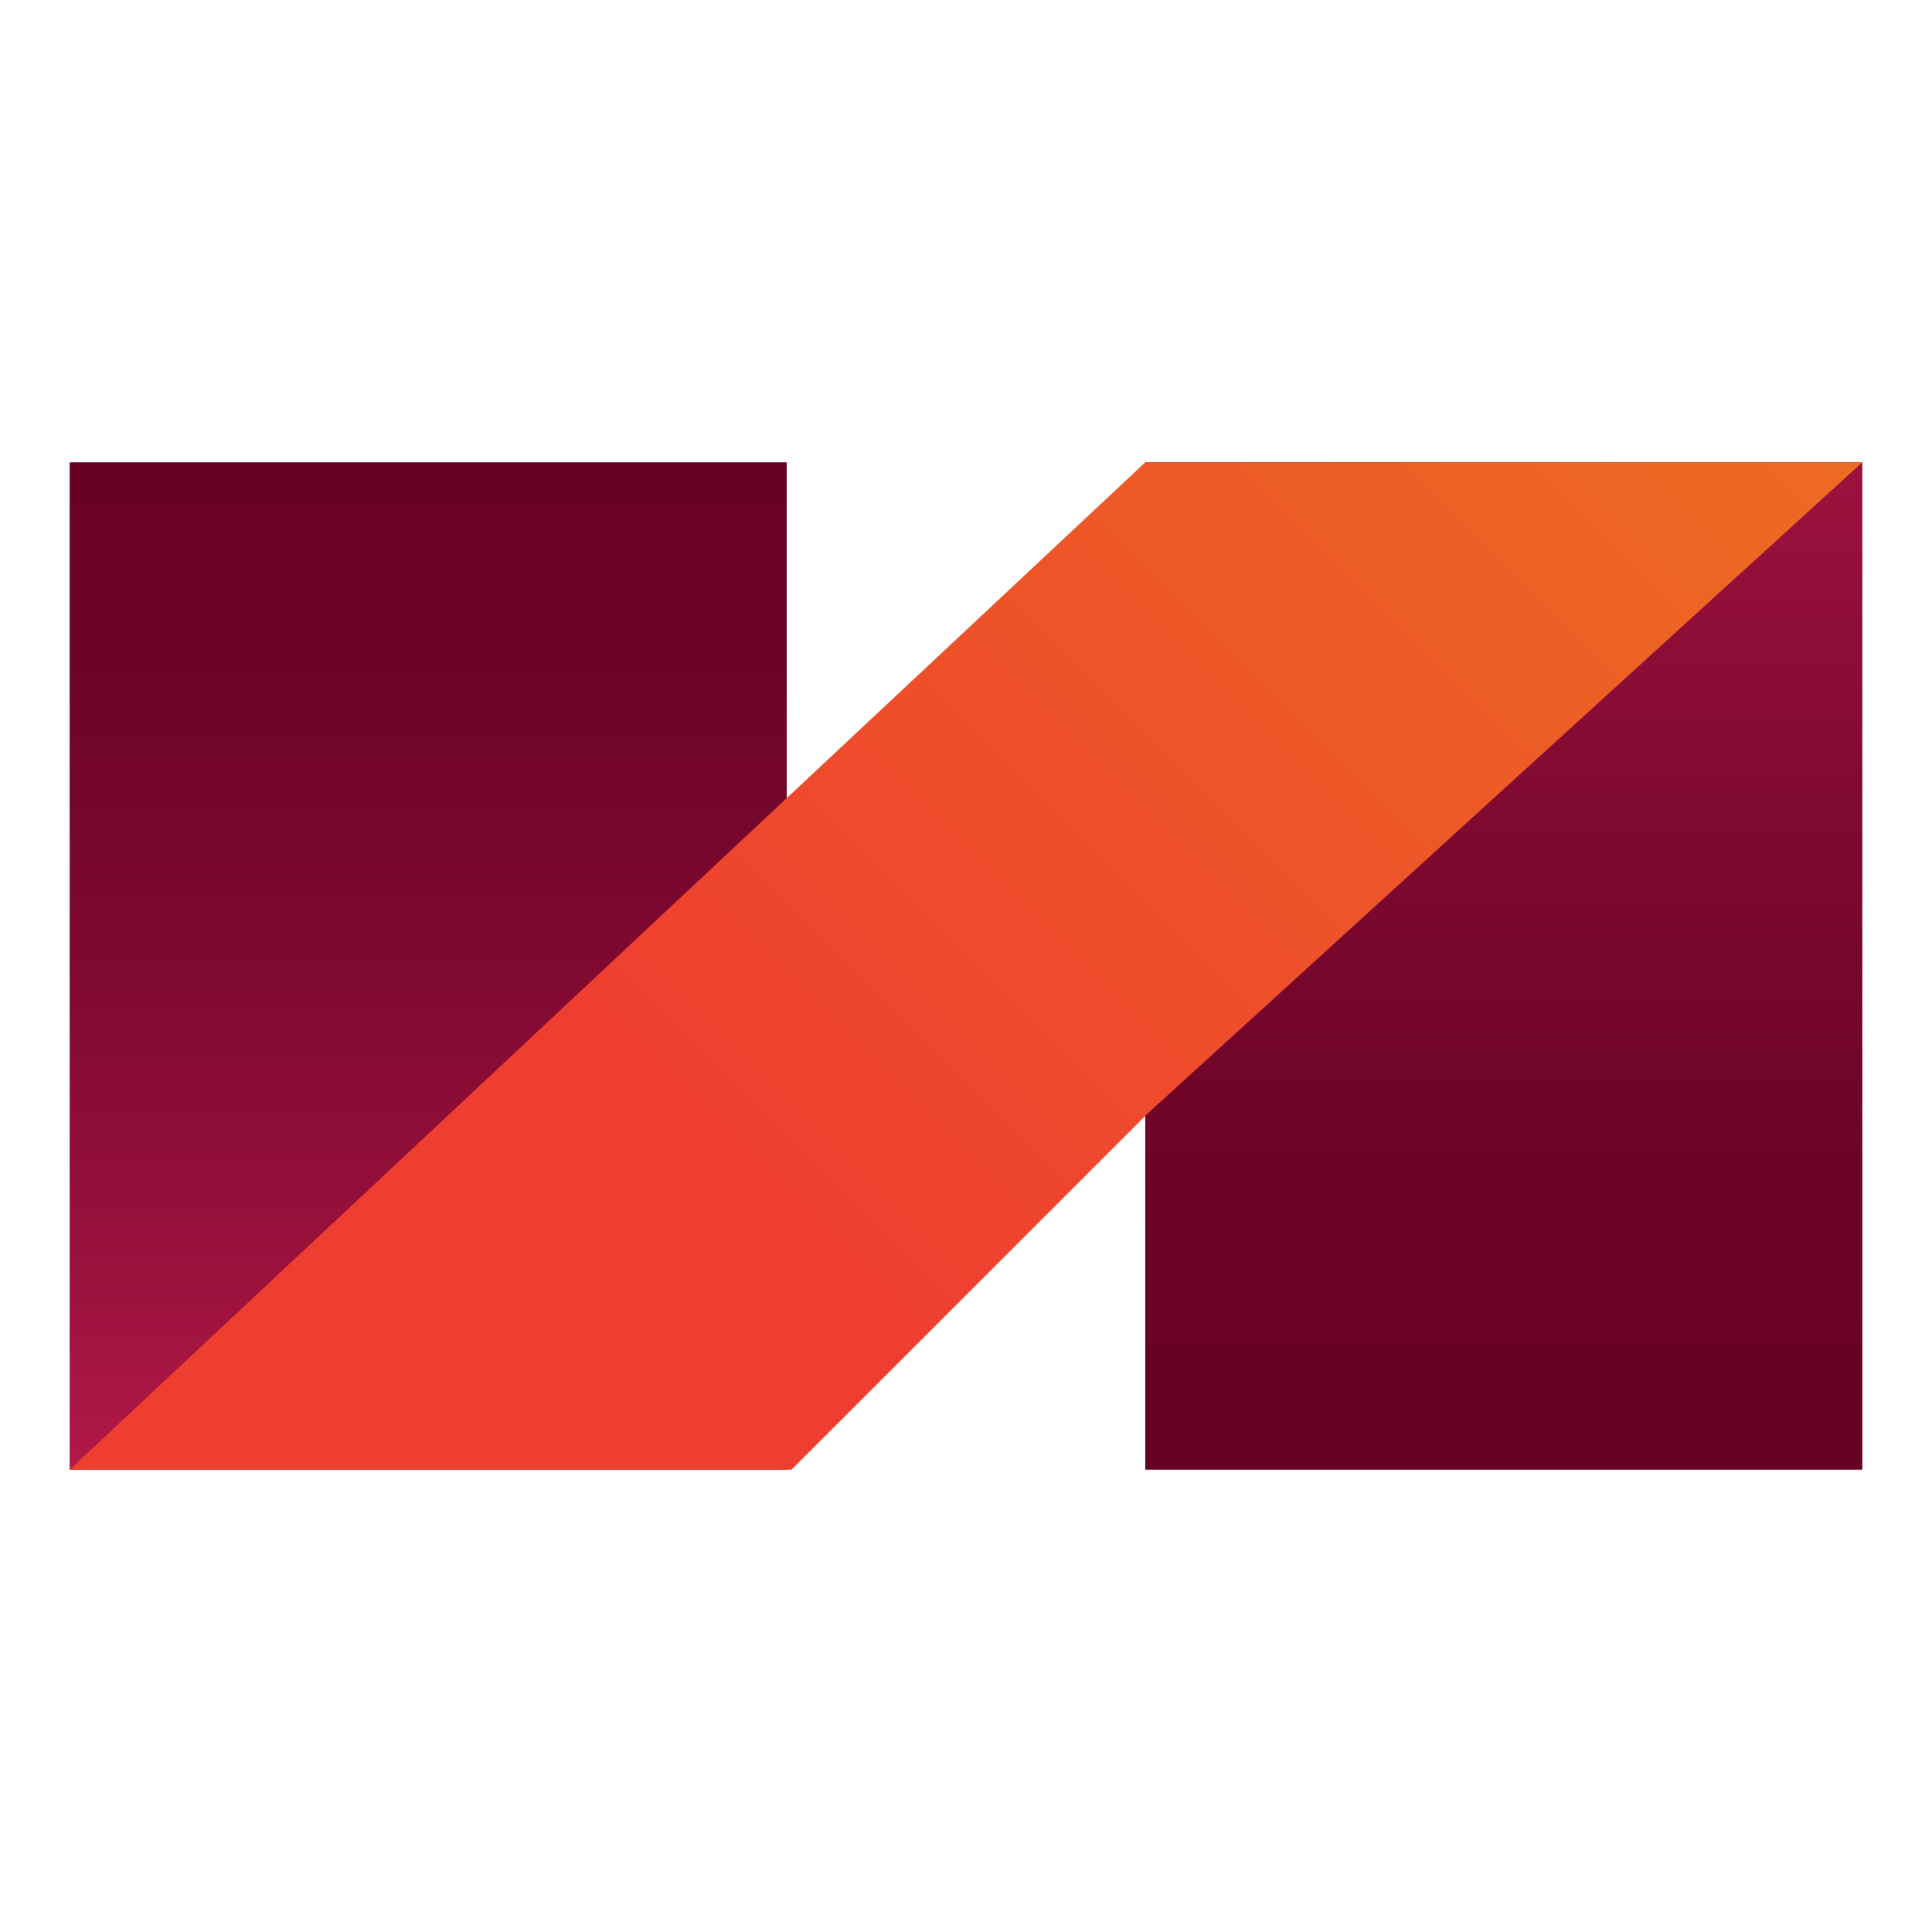
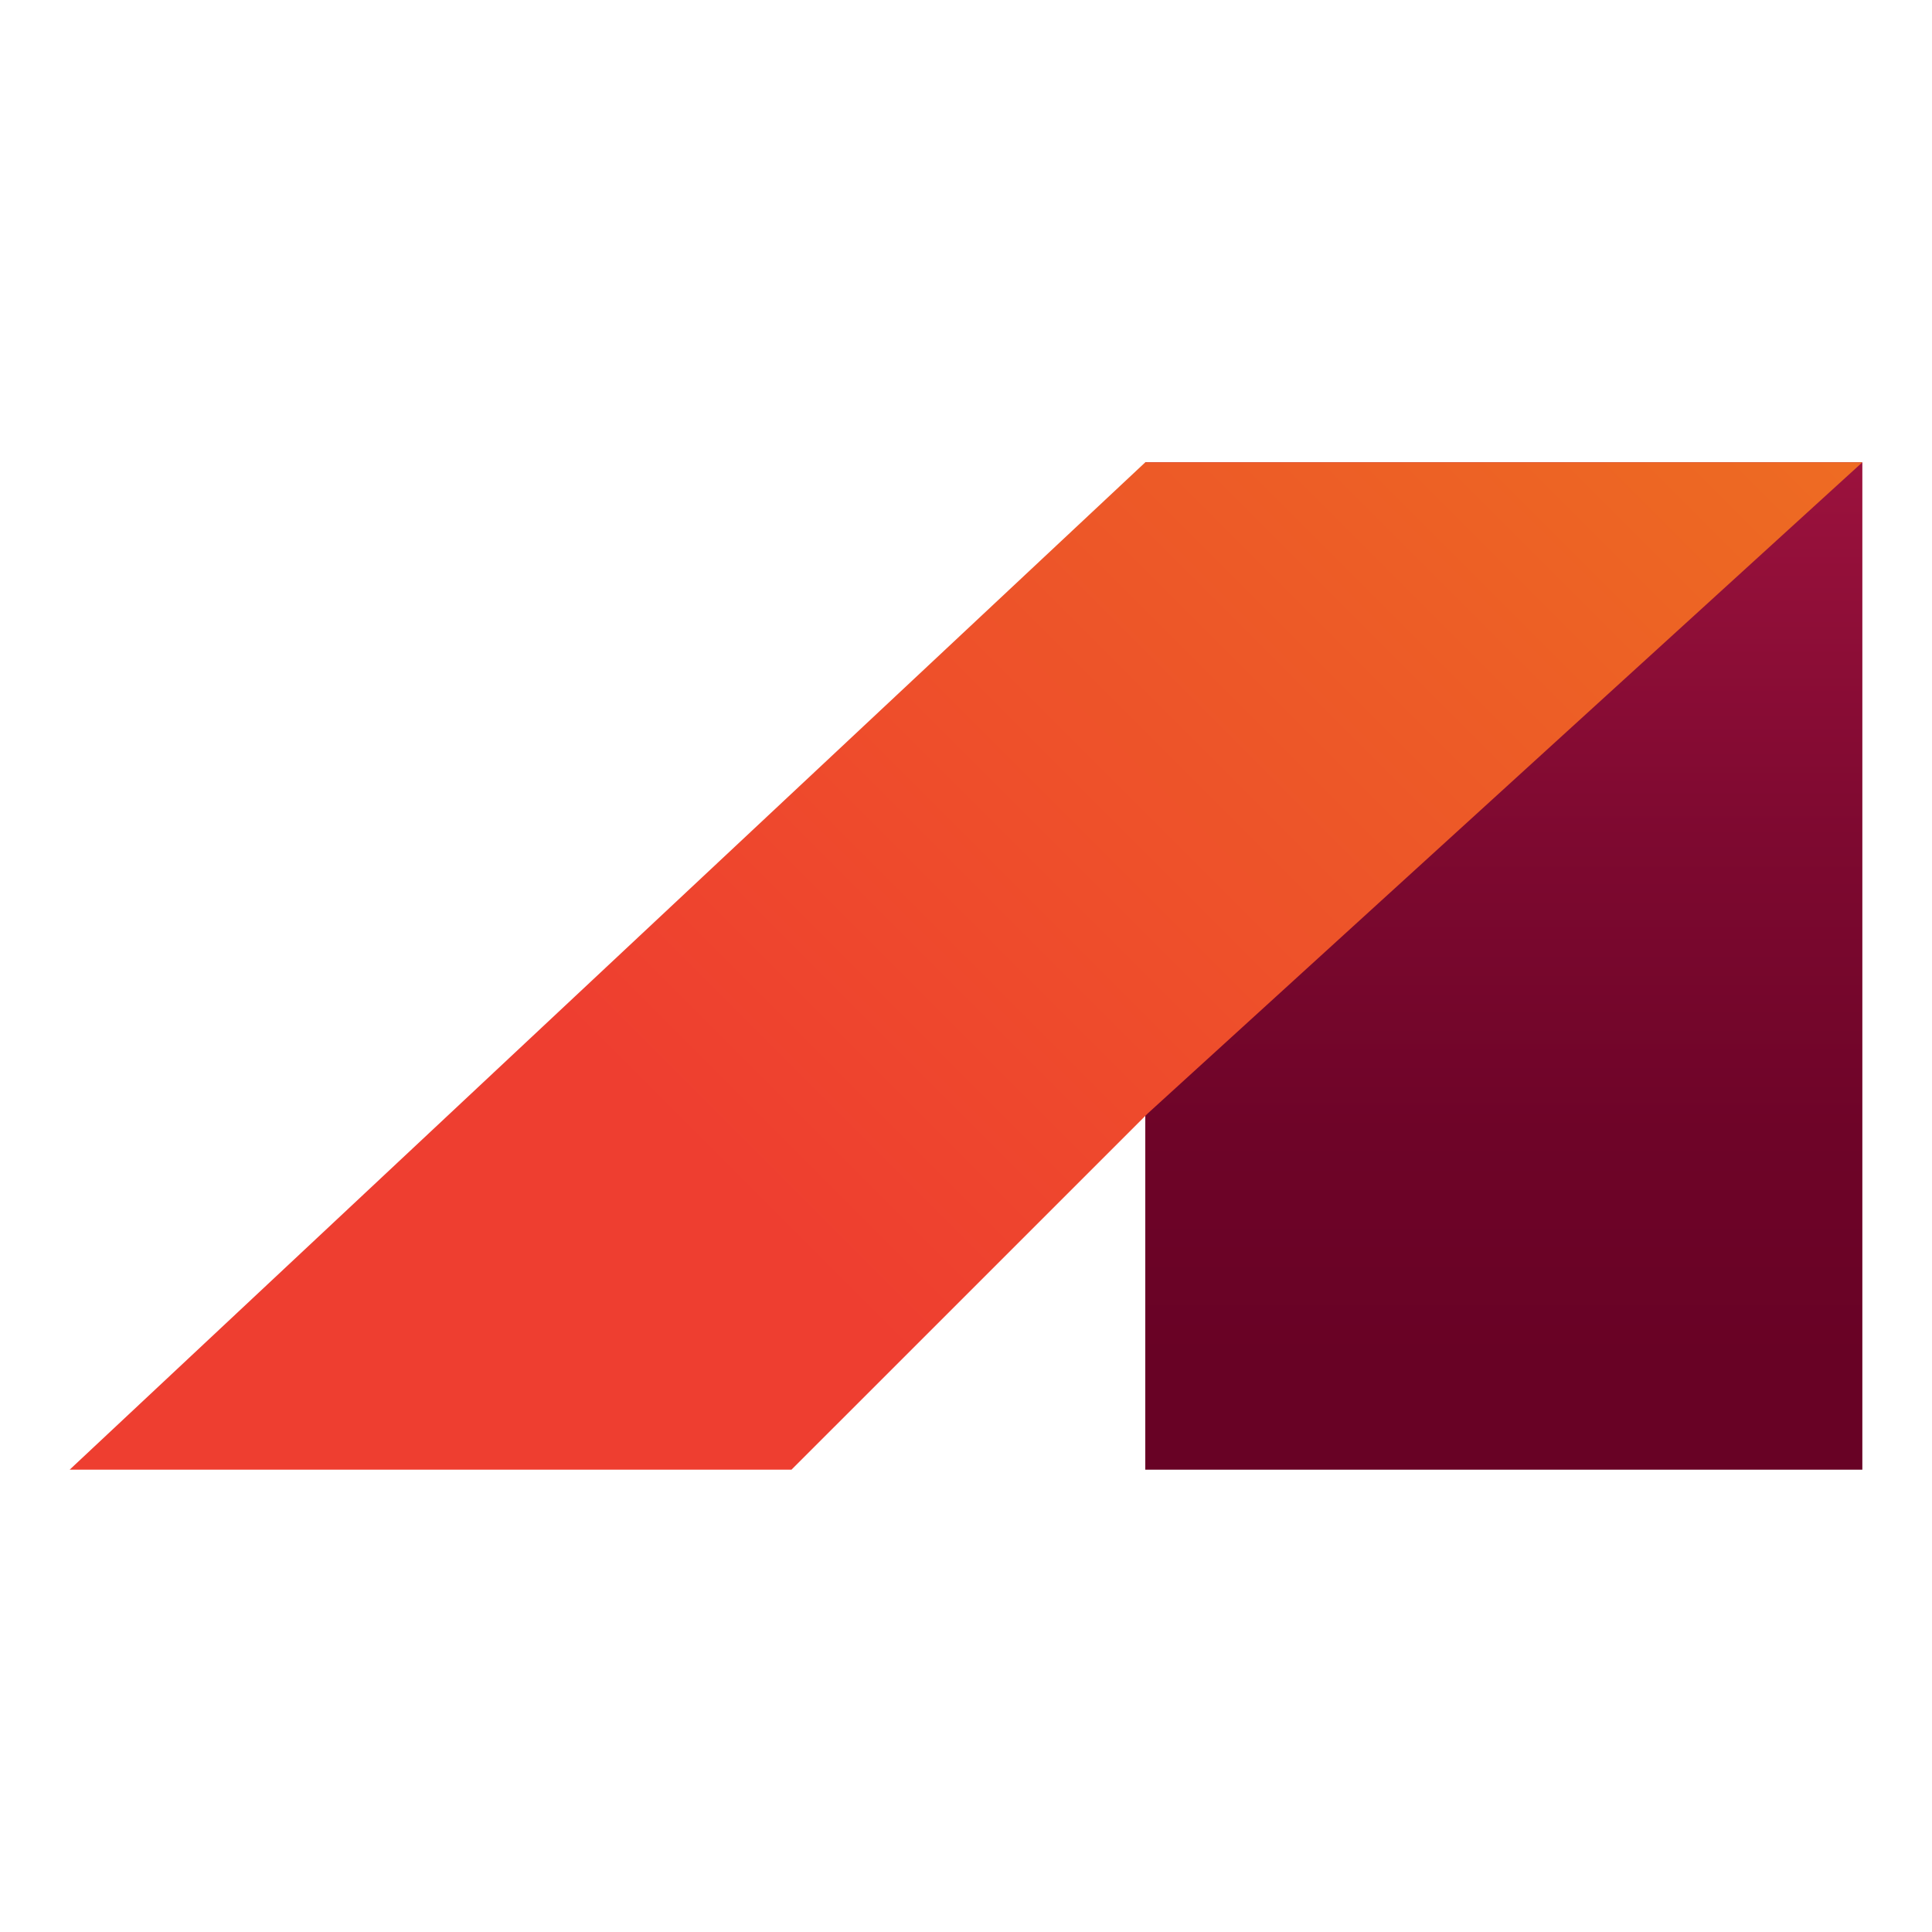
<svg xmlns="http://www.w3.org/2000/svg" xmlns:xlink="http://www.w3.org/1999/xlink" id="Layer_1" data-name="Layer 1" viewBox="0 0 512 512">
  <defs>
    <style>
      .cls-1 {
        fill: url(#linear-gradient);
      }

      .cls-2 {
        fill: url(#linear-gradient-2);
      }

      .cls-3 {
        fill: url(#linear-gradient-3);
      }
    </style>
    <linearGradient id="linear-gradient" x1="113.48" y1="-16300.39" x2="113.48" y2="-15998.98" gradientTransform="matrix(1, 0, 0, -1, 0, -15870)" gradientUnits="userSpaceOnUse">
      <stop offset="0" stop-color="#c41e51" />
      <stop offset="0.04" stop-color="#be1c4e" />
      <stop offset="0.32" stop-color="#99113c" />
      <stop offset="0.59" stop-color="#7e0930" />
      <stop offset="0.82" stop-color="#6e0428" />
      <stop offset="1" stop-color="#680225" />
    </linearGradient>
    <linearGradient id="linear-gradient-2" x1="398.52" y1="-15891.87" x2="398.52" y2="-16231.21" xlink:href="#linear-gradient" />
    <linearGradient id="linear-gradient-3" x1="435.32" y1="-134.04" x2="435.32" y2="475.46" gradientTransform="translate(223.94 -327.56) rotate(45)" gradientUnits="userSpaceOnUse">
      <stop offset="0" stop-color="#f58b1f" />
      <stop offset="0.49" stop-color="#ed6723" />
      <stop offset="1" stop-color="#ee3e30" />
    </linearGradient>
  </defs>
  <title>Artboard 6</title>
  <g id="_Group_" data-name="&lt;Group&gt;">
    <g id="_Group_2" data-name="&lt;Group&gt;">
-       <polygon id="_Path_" data-name="&lt;Path&gt;" class="cls-1" points="18.46 122.52 18.46 256 18.46 389.48 208.49 389.48 208.49 256 208.49 122.52 18.46 122.52" />
      <polygon id="_Path_2" data-name="&lt;Path&gt;" class="cls-2" points="303.51 122.52 303.51 256 303.51 389.48 493.54 389.48 493.54 256 493.54 122.52 303.51 122.52" />
      <polygon id="_Path_3" data-name="&lt;Path&gt;" class="cls-3" points="303.51 122.52 18.46 389.48 209.75 389.48 304.14 295.1 493.54 122.52 303.51 122.52" />
    </g>
  </g>
</svg>